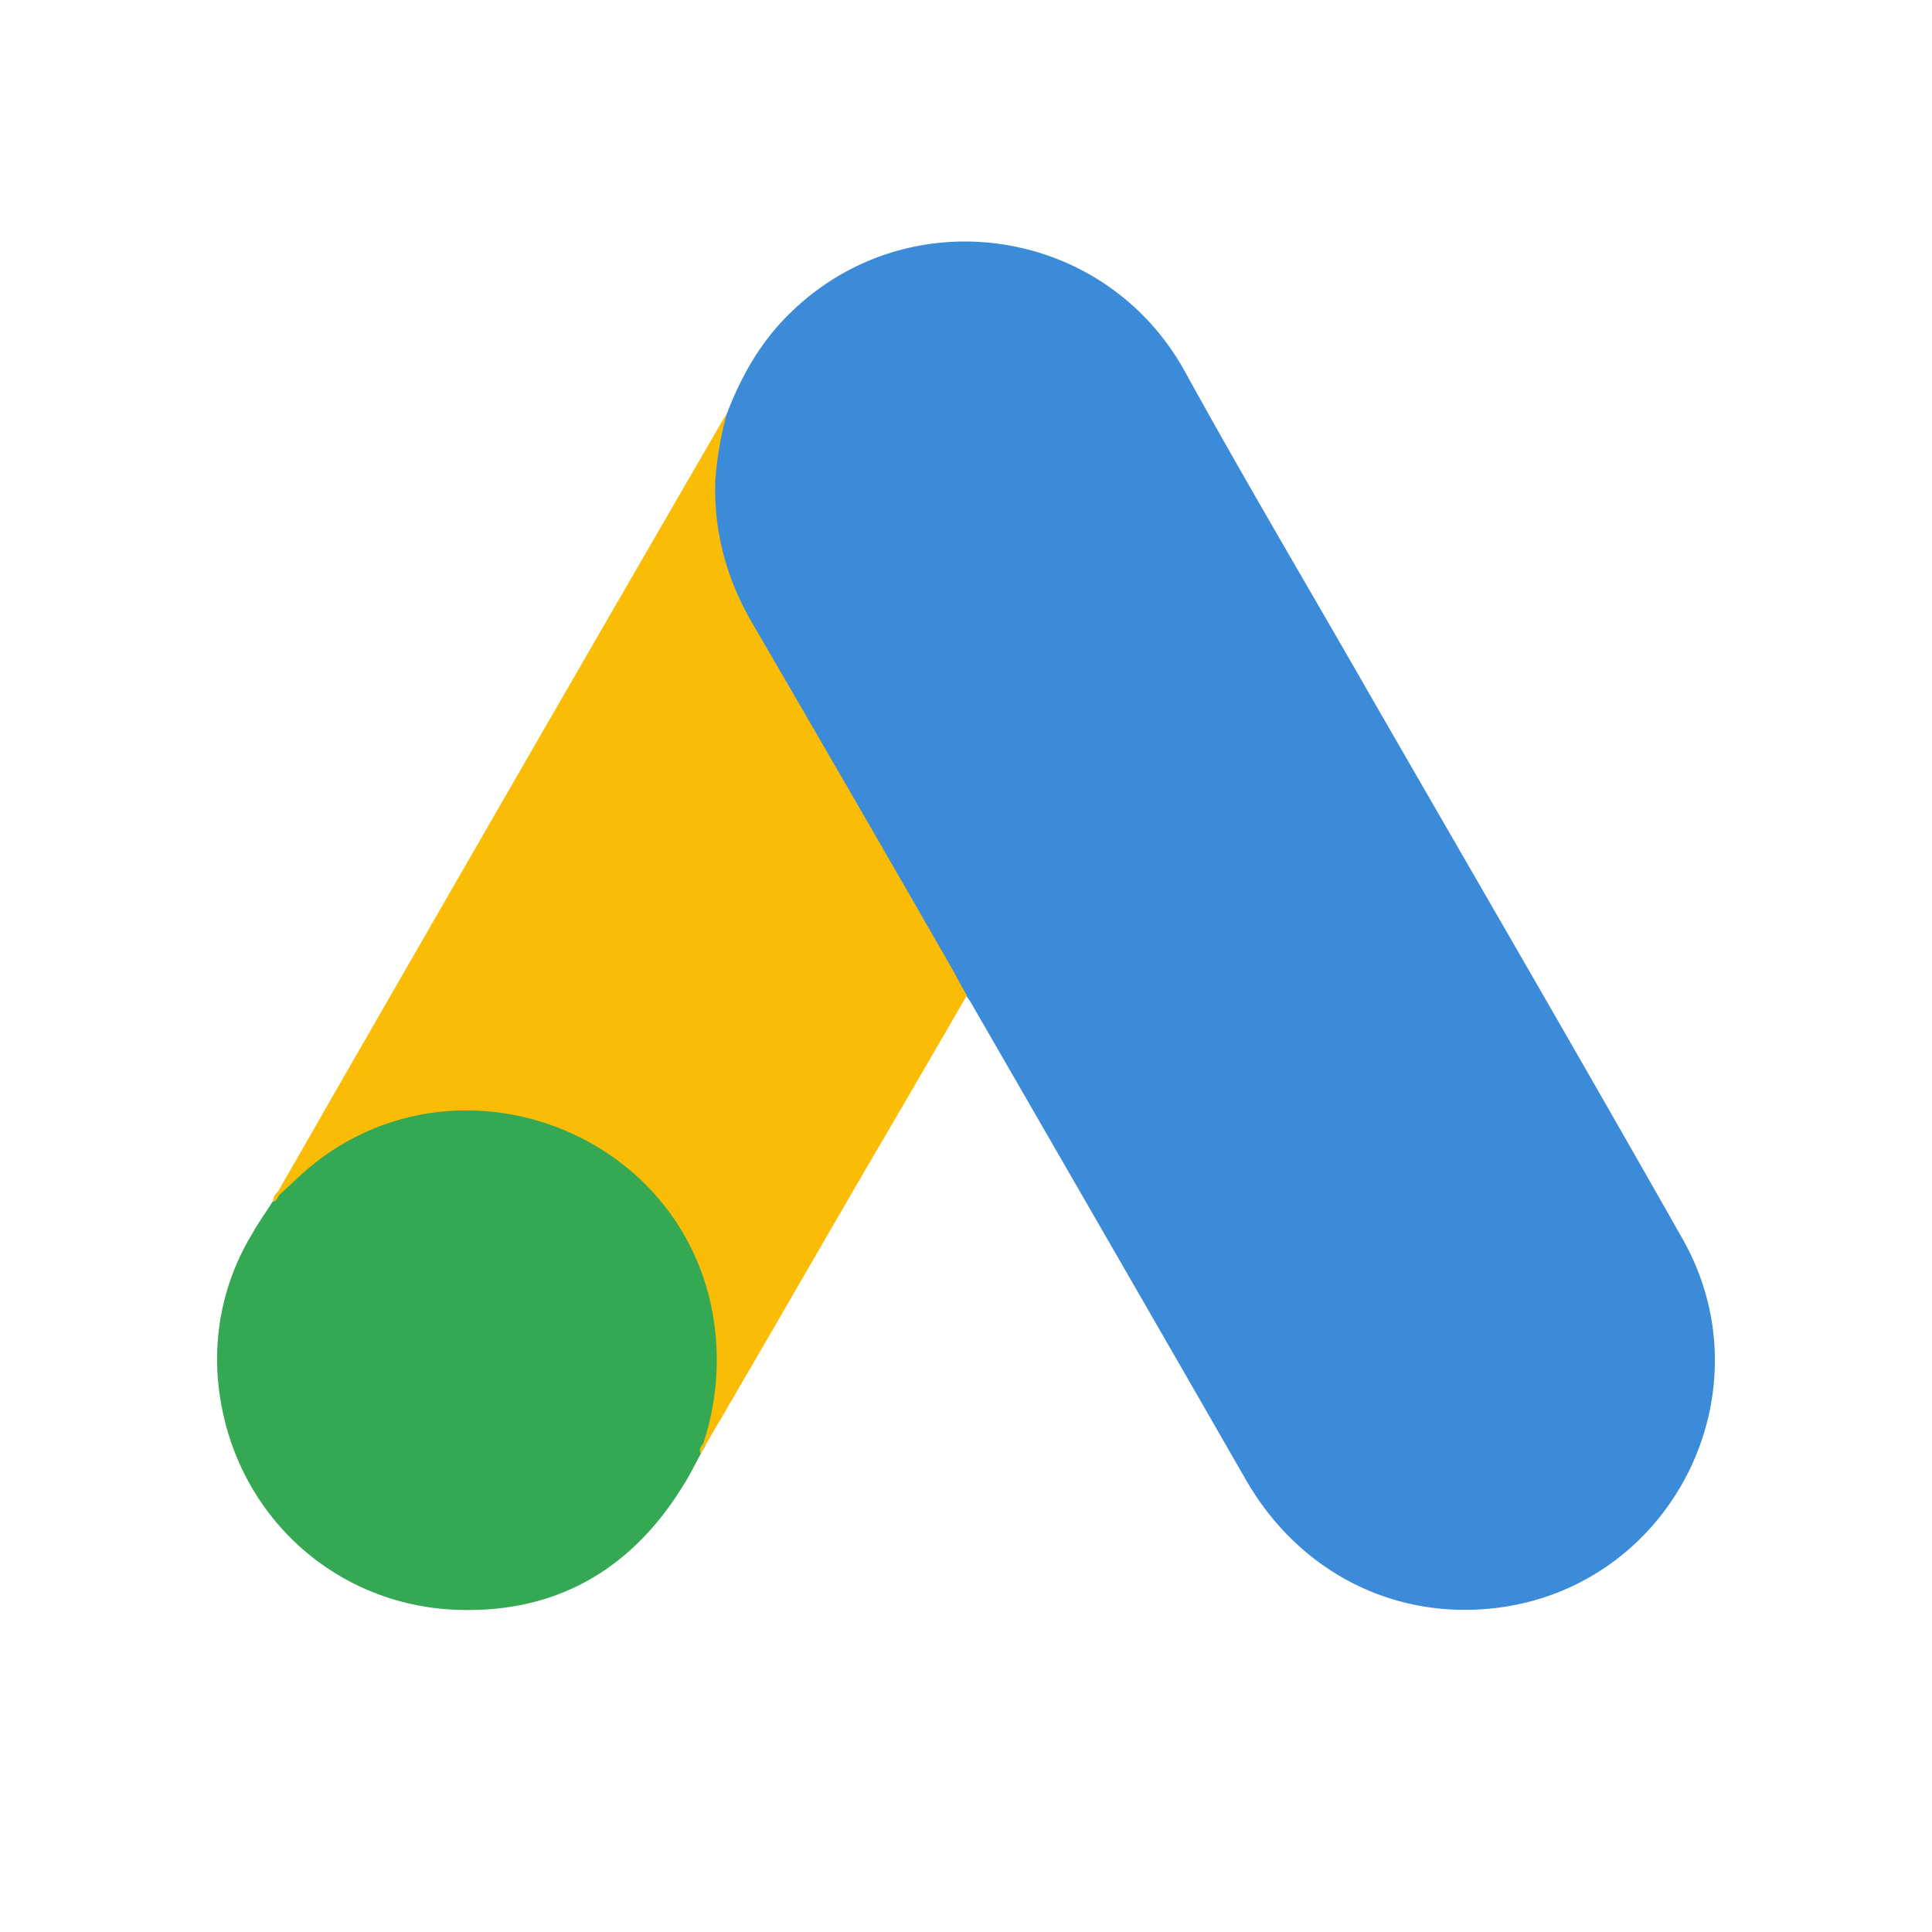
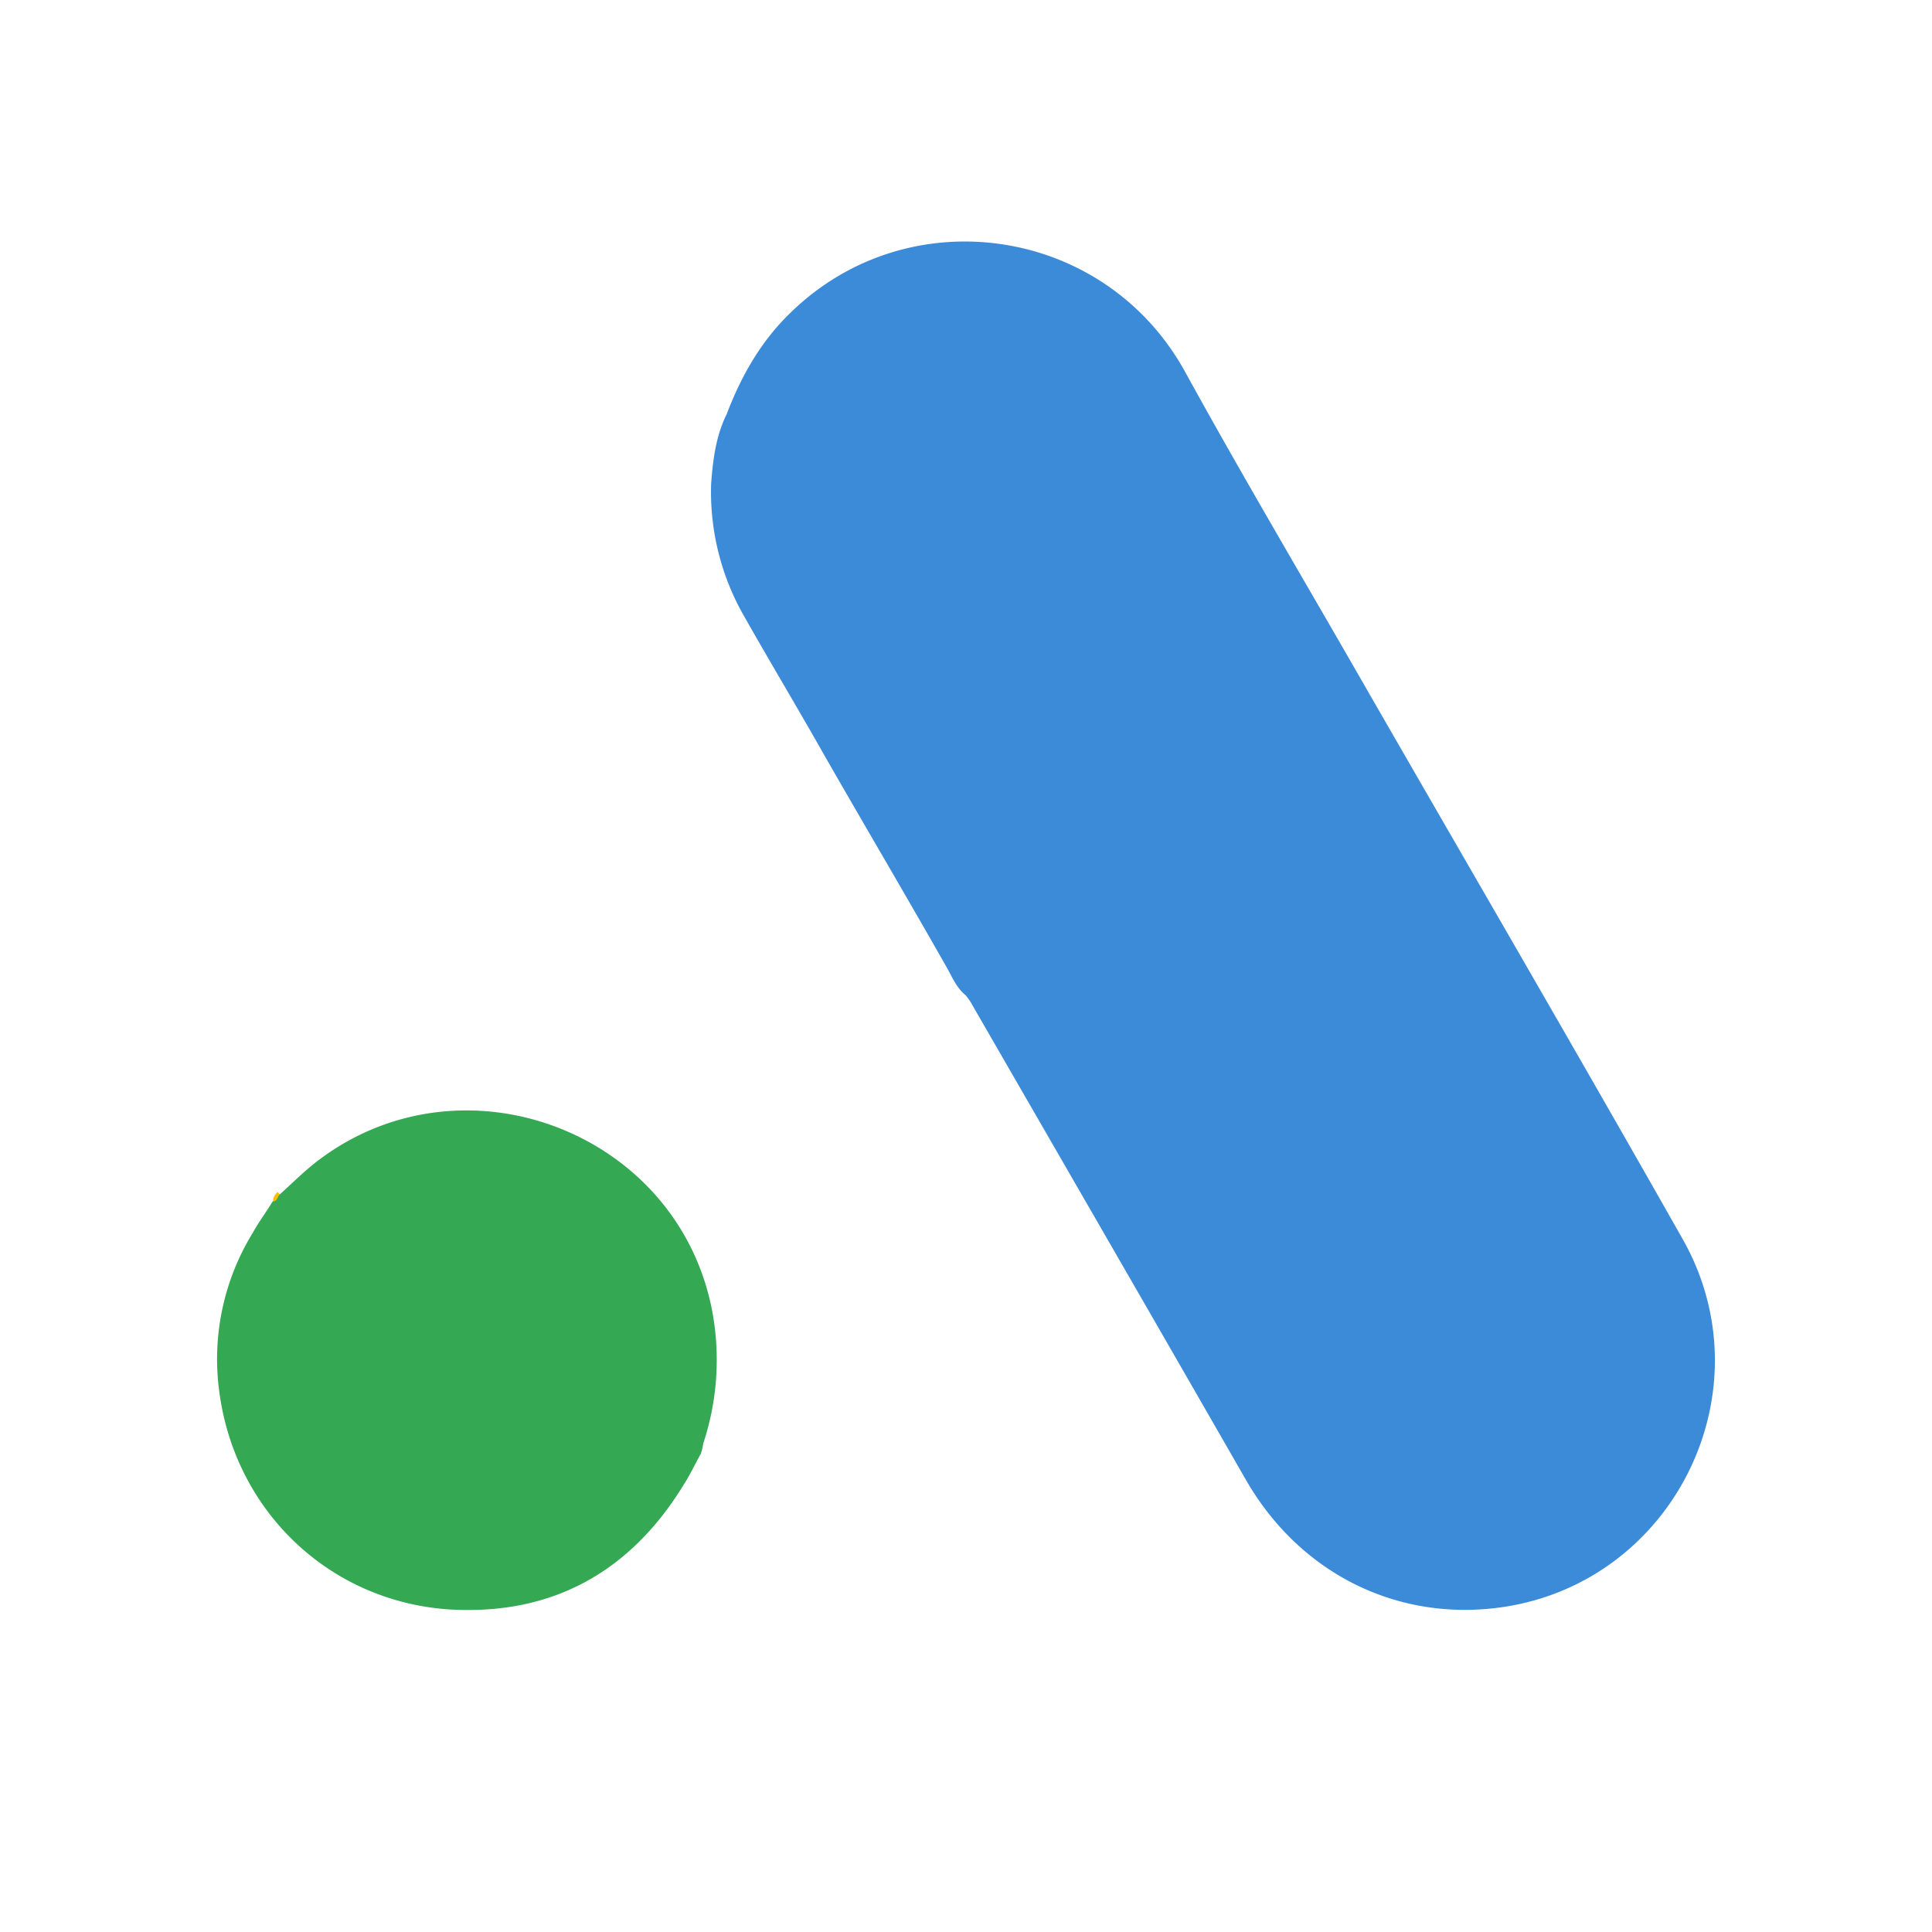
<svg xmlns="http://www.w3.org/2000/svg" viewBox="0 0 24 24" fill="none" height="24" width="24">
  <path d="M9.029 5.14c.18-.472.427-.906.794-1.258 1.468-1.431 3.896-1.072 4.893.727.75 1.363 1.543 2.697 2.315 4.046 1.29 2.24 2.593 4.48 3.867 6.729 1.071 1.88-.09 4.256-2.218 4.578-1.304.195-2.525-.405-3.2-1.574-1.131-1.97-2.27-3.941-3.402-5.904a.678.678 0 0 0-.082-.12c-.12-.098-.173-.24-.247-.367-.502-.884-1.02-1.761-1.522-2.638-.322-.57-.659-1.131-.981-1.7a3.103 3.103 0 0 1-.412-1.65c.022-.299.06-.599.195-.868Z" fill="#3C8BD9" />
-   <path d="M9.029 5.14a4.31 4.31 0 0 0-.143.825c-.022.63.135 1.214.45 1.76.824 1.417 1.648 2.84 2.465 4.264.075.128.135.255.21.375-.45.78-.9 1.551-1.356 2.33-.63 1.087-1.26 2.18-1.896 3.267-.03 0-.038-.015-.045-.037-.008-.06.015-.113.03-.172.307-1.124.052-2.121-.72-2.975-.472-.517-1.071-.81-1.76-.907-.9-.127-1.694.105-2.406.667-.127.097-.21.24-.36.315-.03 0-.044-.015-.052-.038.36-.622.712-1.244 1.072-1.866a2582 2582 0 0 1 4.458-7.725c.015-.03.038-.052.053-.082Z" fill="#FABC04" />
  <path d="M3.476 14.837c.143-.128.277-.263.427-.383 1.821-1.438 4.556-.397 4.953 1.881a3.293 3.293 0 0 1-.12 1.596.784.784 0 0 1-.03.128c-.067.12-.127.247-.202.367-.667 1.101-1.648 1.648-2.937 1.566-1.476-.105-2.638-1.214-2.84-2.683a2.998 2.998 0 0 1 .412-1.993c.075-.135.165-.255.247-.39.038-.03.023-.09.09-.09Z" fill="#34A852" />
  <path d="M3.476 14.837c-.03.03-.03.082-.082.09-.008-.053.022-.083.052-.12l.03.03Z" fill="#FABC04" />
-   <path d="M8.706 18.059c-.03-.053 0-.09.03-.128l.03.03-.06.098Z" fill="#E1C025" />
</svg>